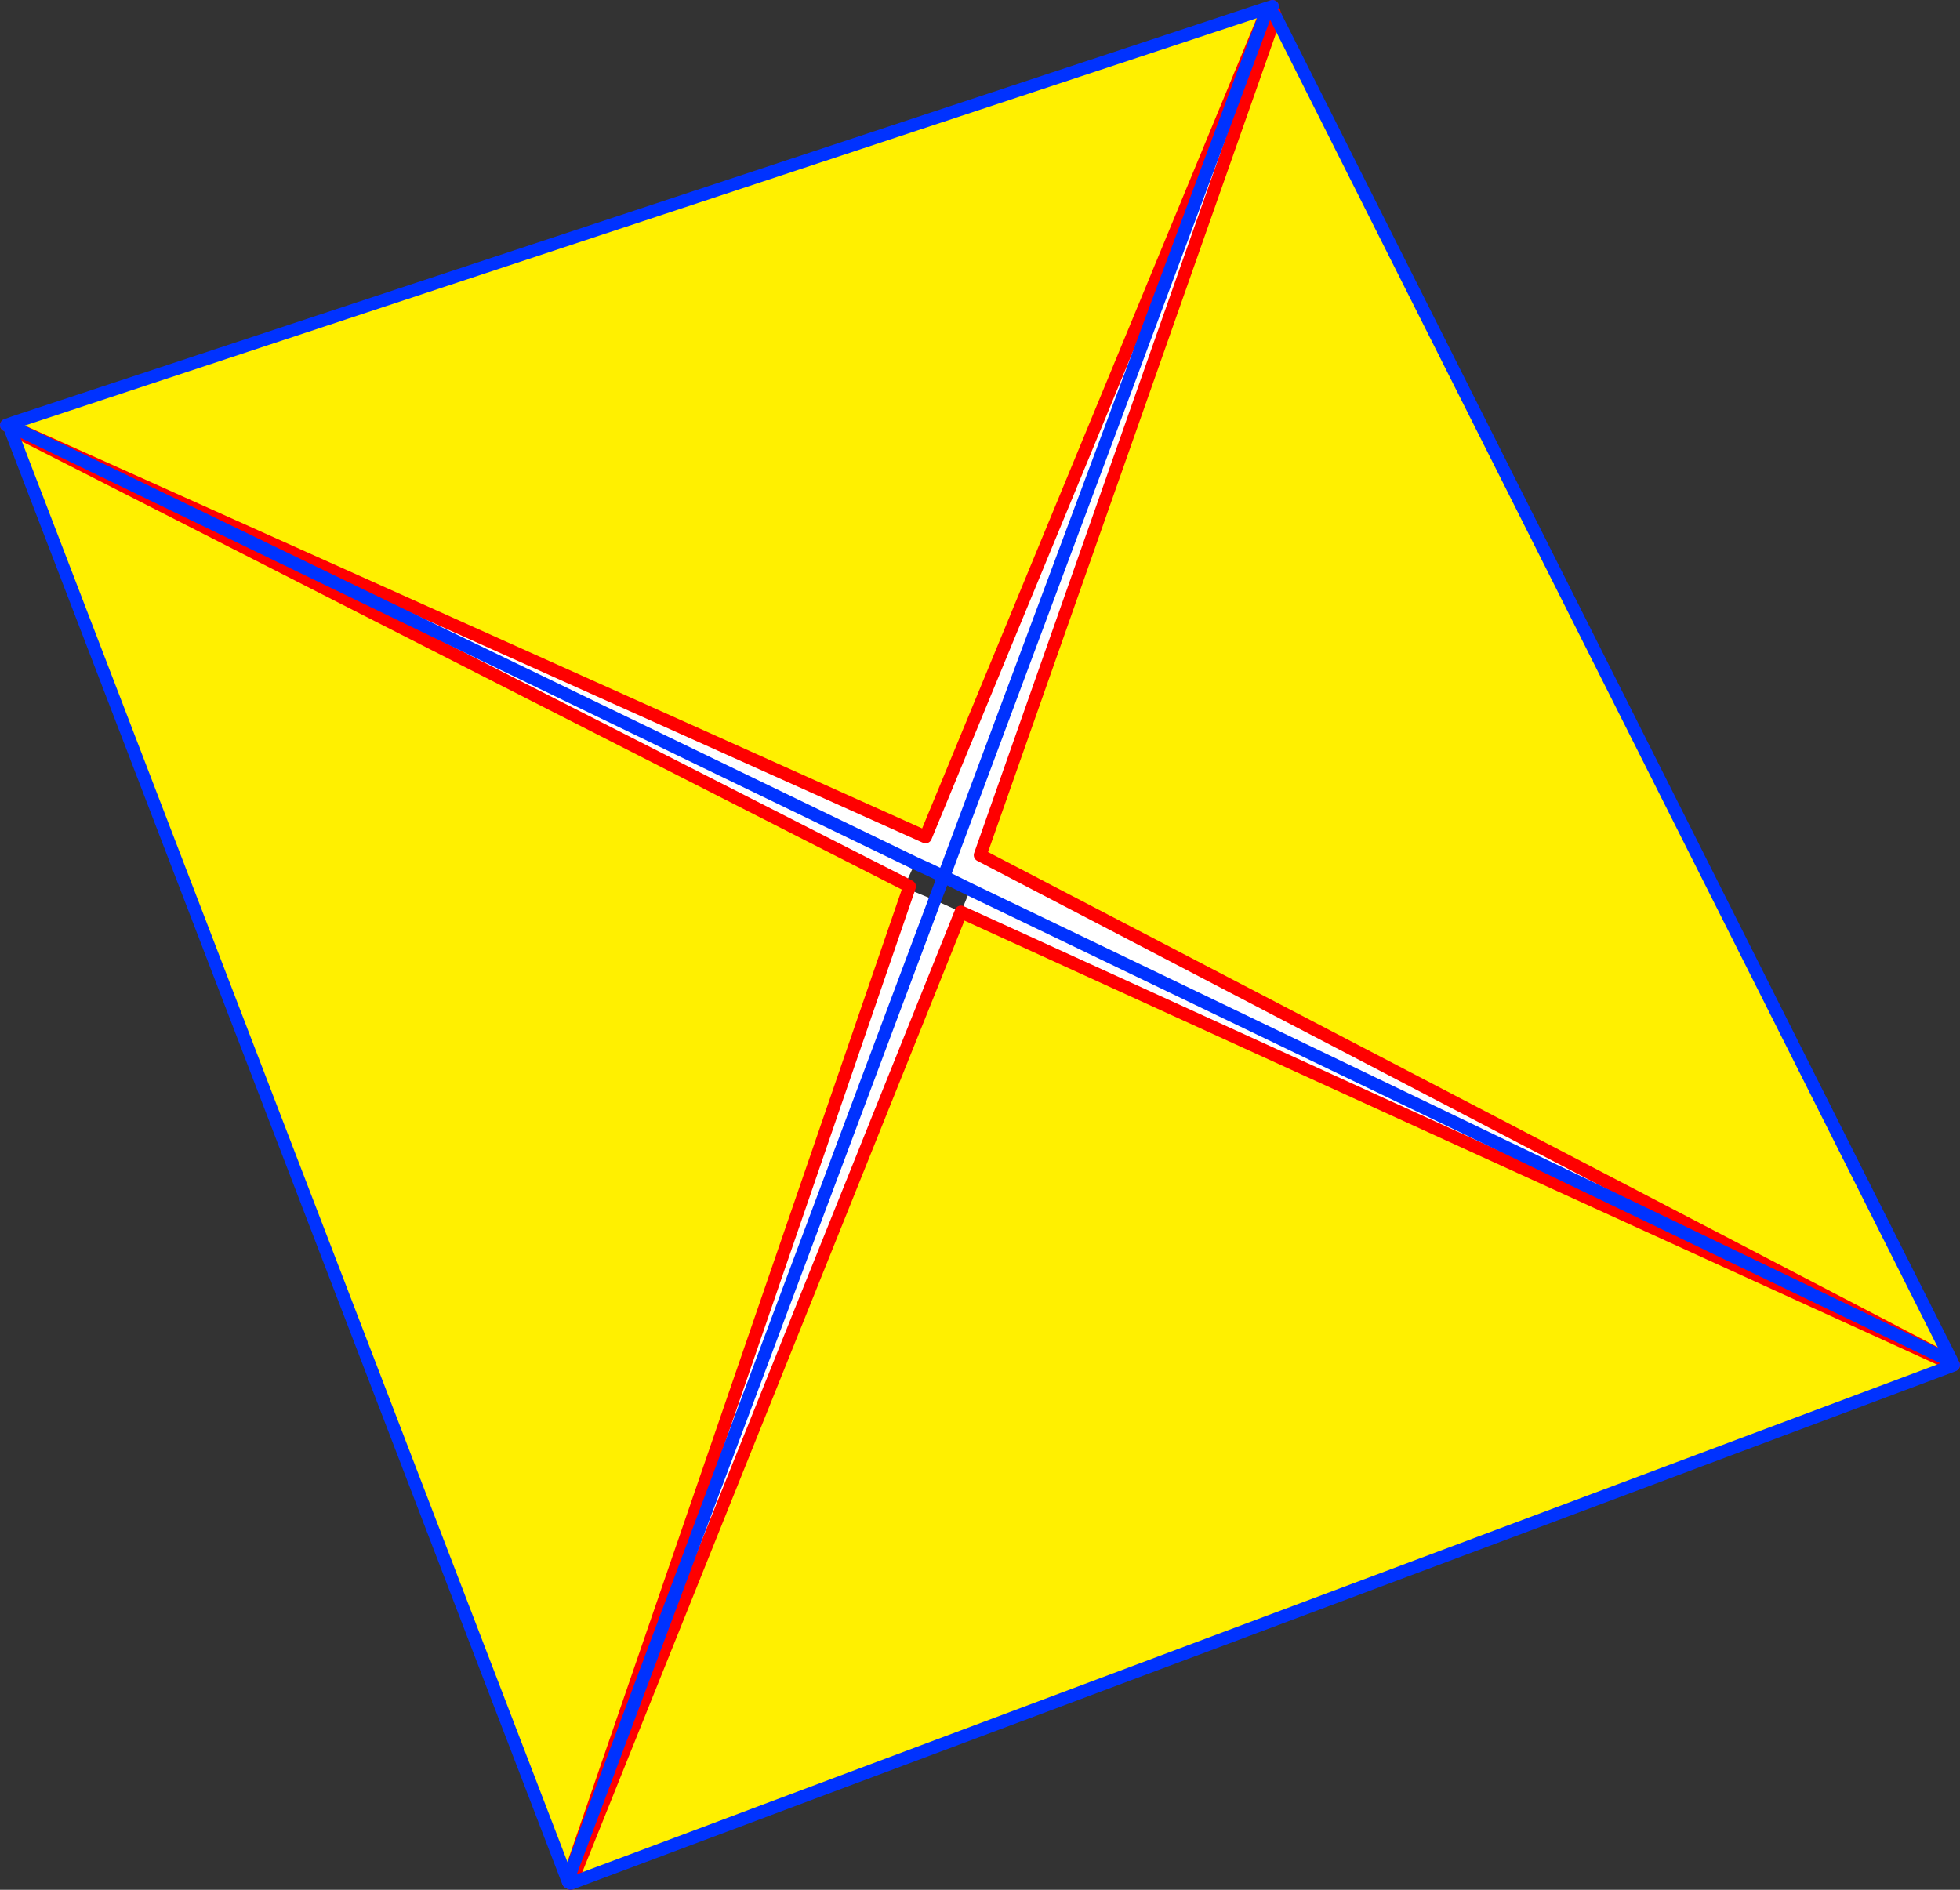
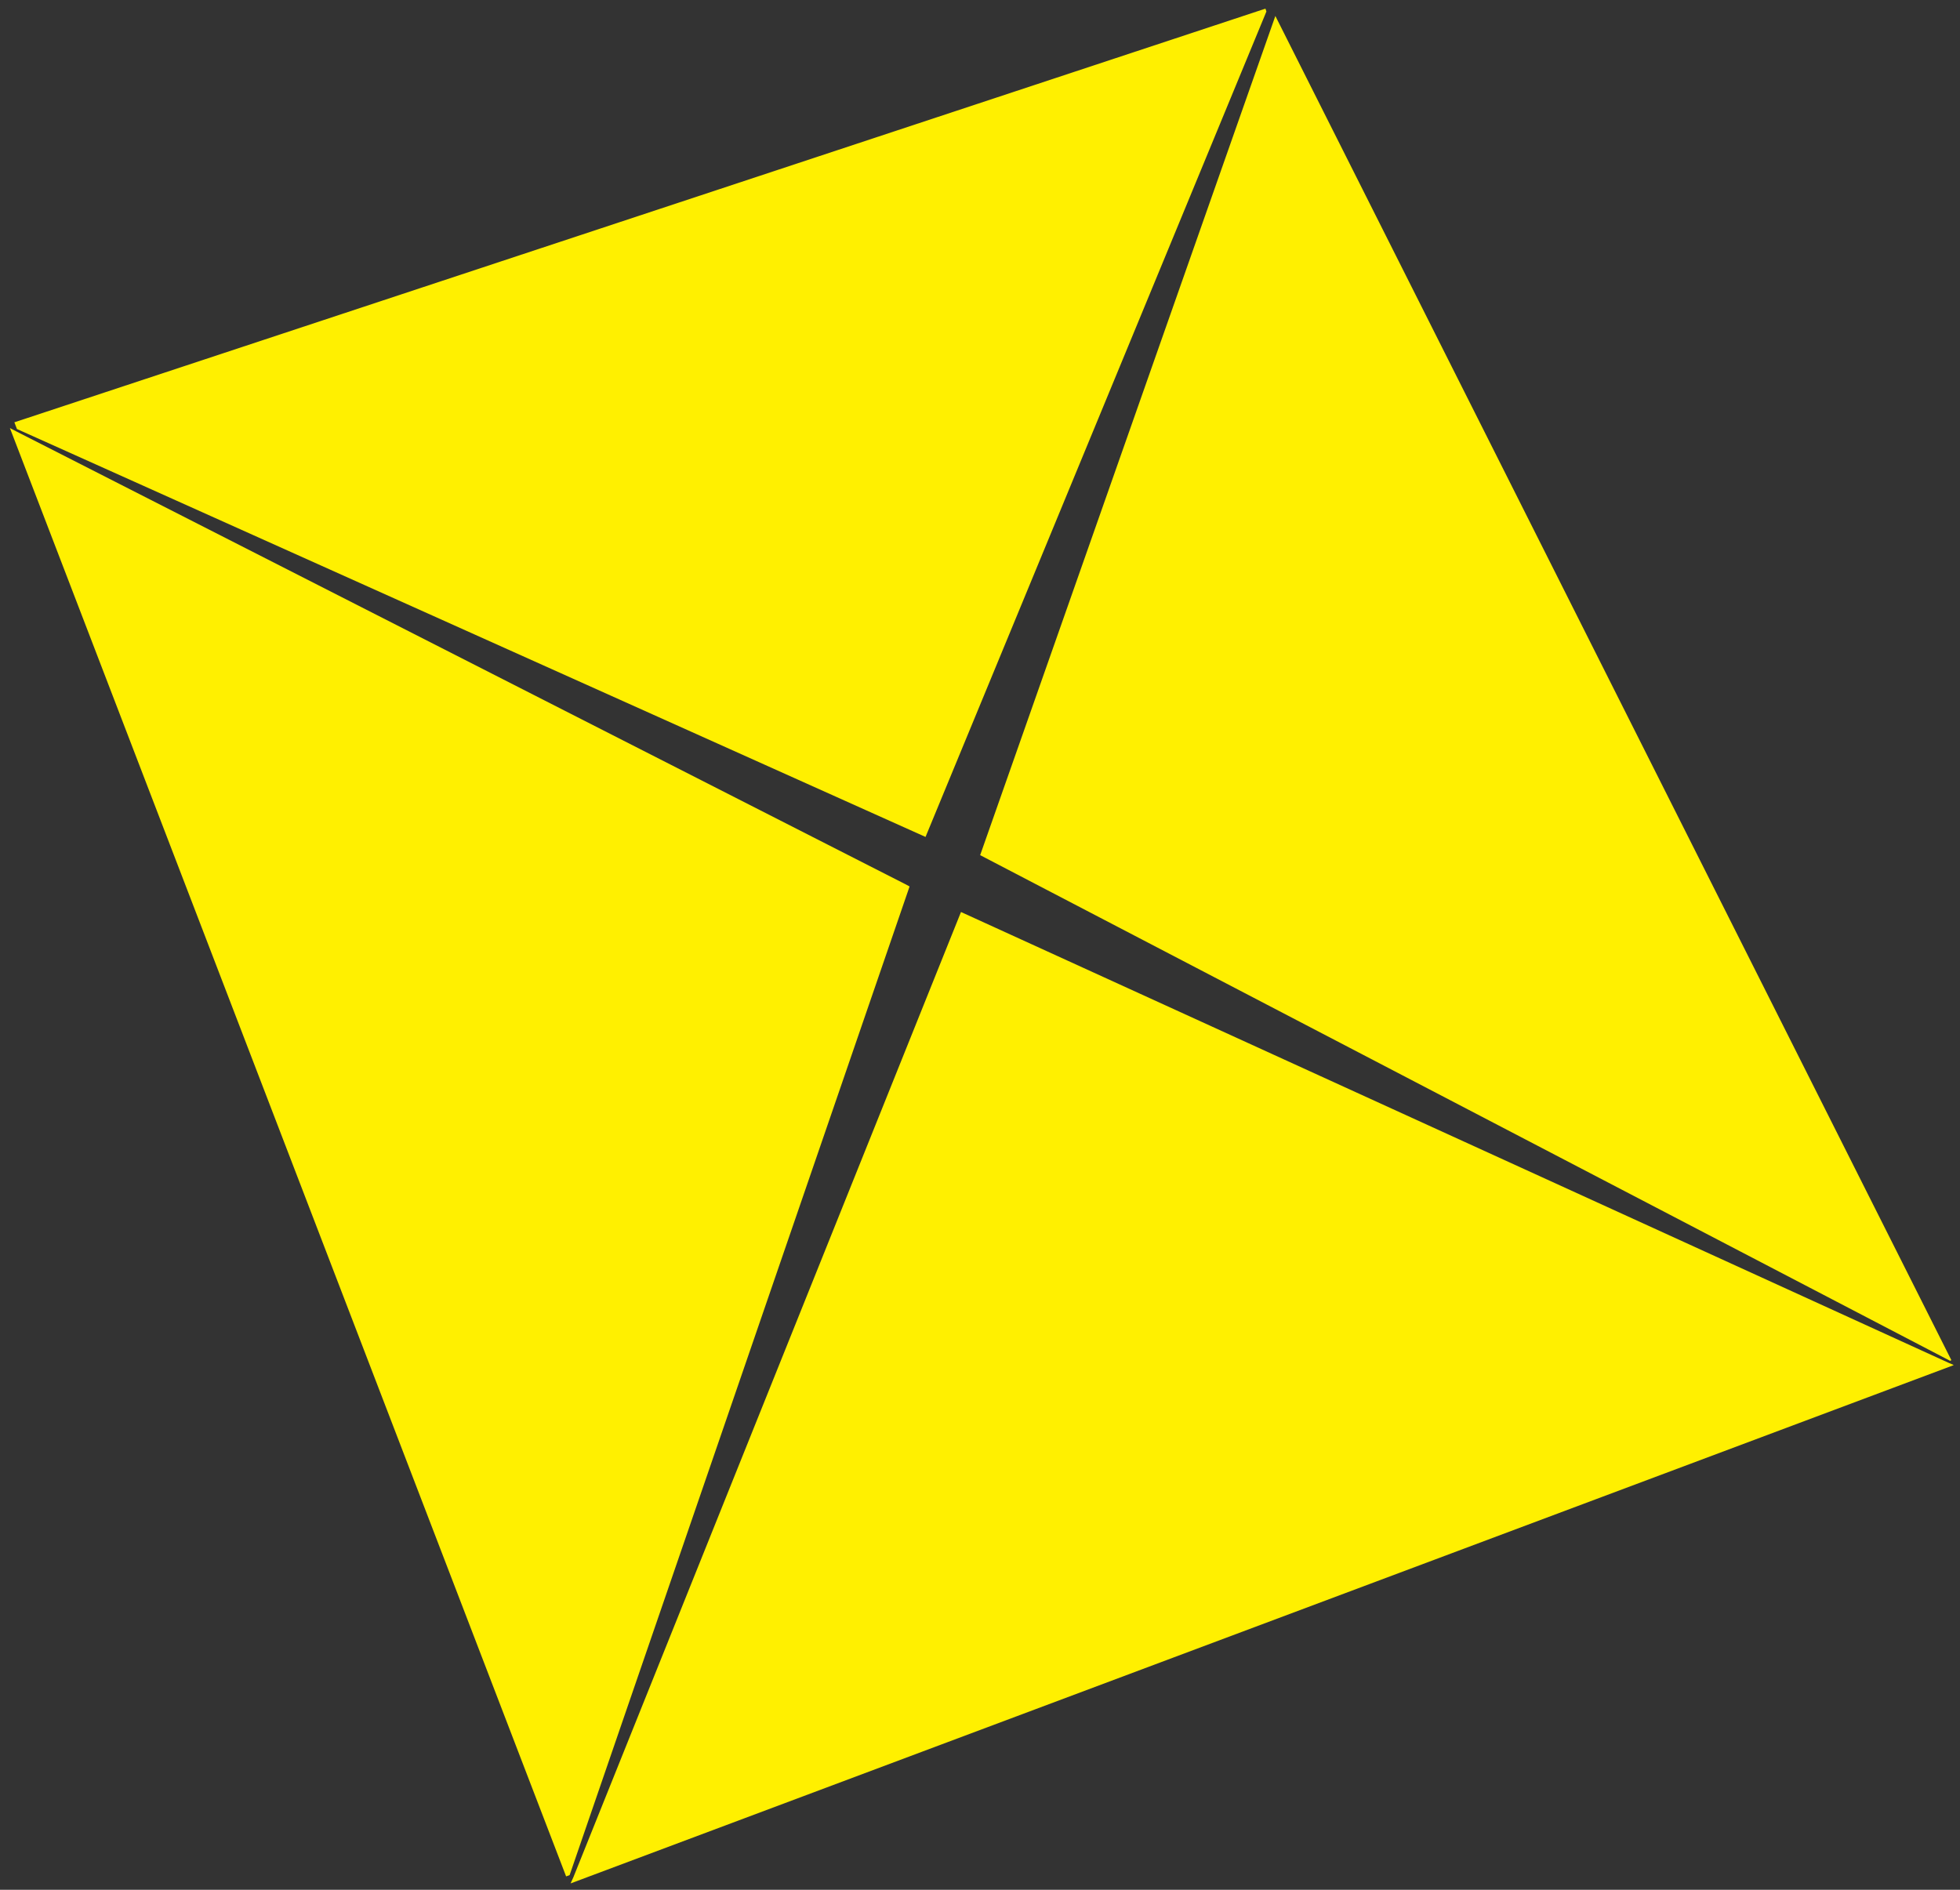
<svg xmlns="http://www.w3.org/2000/svg" height="295.8px" width="306.75px">
  <rect width="100%" height="100%" fill="#333333" stroke="none" />
  <g transform="matrix(1.0, 0.0, 0.0, 1.0, -196.5, -112.35)">
-     <path d="M199.15 179.5 L341.35 243.35 394.7 114.15 395.8 113.9 396.1 114.85 349.9 246.2 501.7 325.35 501.55 325.7 346.9 255.1 286.25 406.15 285.65 405.85 338.7 251.55 342.8 253.25 285.65 405.85 342.8 253.25 346.9 255.1 348.35 251.6 344.2 249.55 Q341.95 248.45 339.7 247.45 L338.2 250.75 199.0 179.85 199.15 179.5 339.7 247.45 199.15 179.5 M394.7 114.15 L344.2 249.55 394.7 114.15 M501.7 325.35 L348.35 251.6 501.7 325.35" fill="#ffffff" fill-rule="evenodd" stroke="none" />
    <path d="M394.55 113.7 L394.7 114.15 341.35 243.35 199.15 179.5 198.75 178.45 394.55 113.7 M338.7 251.55 L285.65 405.85 285.1 406.05 198.05 179.35 199.0 179.85 338.2 250.75 338.85 251.1 338.7 251.55 M501.9 325.25 L501.7 325.35 349.9 246.2 396.1 114.85 501.9 325.25 M501.55 325.7 L502.15 325.95 502.25 326.0 502.2 326.05 285.8 407.15 286.25 406.15 346.9 255.1 501.55 325.7" fill="#fff000" fill-rule="evenodd" stroke="none" />
-     <path d="M394.7 114.15 L395.65 113.35 395.8 113.9 396.1 114.85 349.9 246.2 501.7 325.35 M199.15 179.5 L341.35 243.35 394.7 114.15 M338.7 251.55 L285.65 405.85 285.45 406.95 M199.0 179.85 L338.2 250.75 338.85 251.1 338.7 251.55 M501.55 325.7 L502.15 325.95 502.25 326.0 M285.8 407.15 L286.25 406.15 346.9 255.1 501.55 325.7 M198.05 179.35 L199.0 179.85 M199.15 179.5 L197.5 178.9" fill="none" stroke="#ff0000" stroke-linecap="round" stroke-linejoin="round" stroke-width="2.0" />
-     <path d="M395.65 113.35 L394.55 113.7 198.75 178.45 197.5 178.9 M348.35 251.6 L344.2 249.55 342.8 253.2 342.8 253.25 285.65 405.85 M339.7 247.45 L199.15 179.5 M339.7 247.45 Q341.95 248.45 344.2 249.55 L394.7 114.15 M502.25 326.0 L502.2 325.95 501.9 325.25 396.1 114.85 M502.25 326.0 L502.2 326.05 285.8 407.15 M285.45 406.95 L285.1 406.05 198.05 179.35 M348.35 251.6 L501.7 325.35" fill="none" stroke="#0032ff" stroke-linecap="round" stroke-linejoin="round" stroke-width="2.0" />
  </g>
</svg>